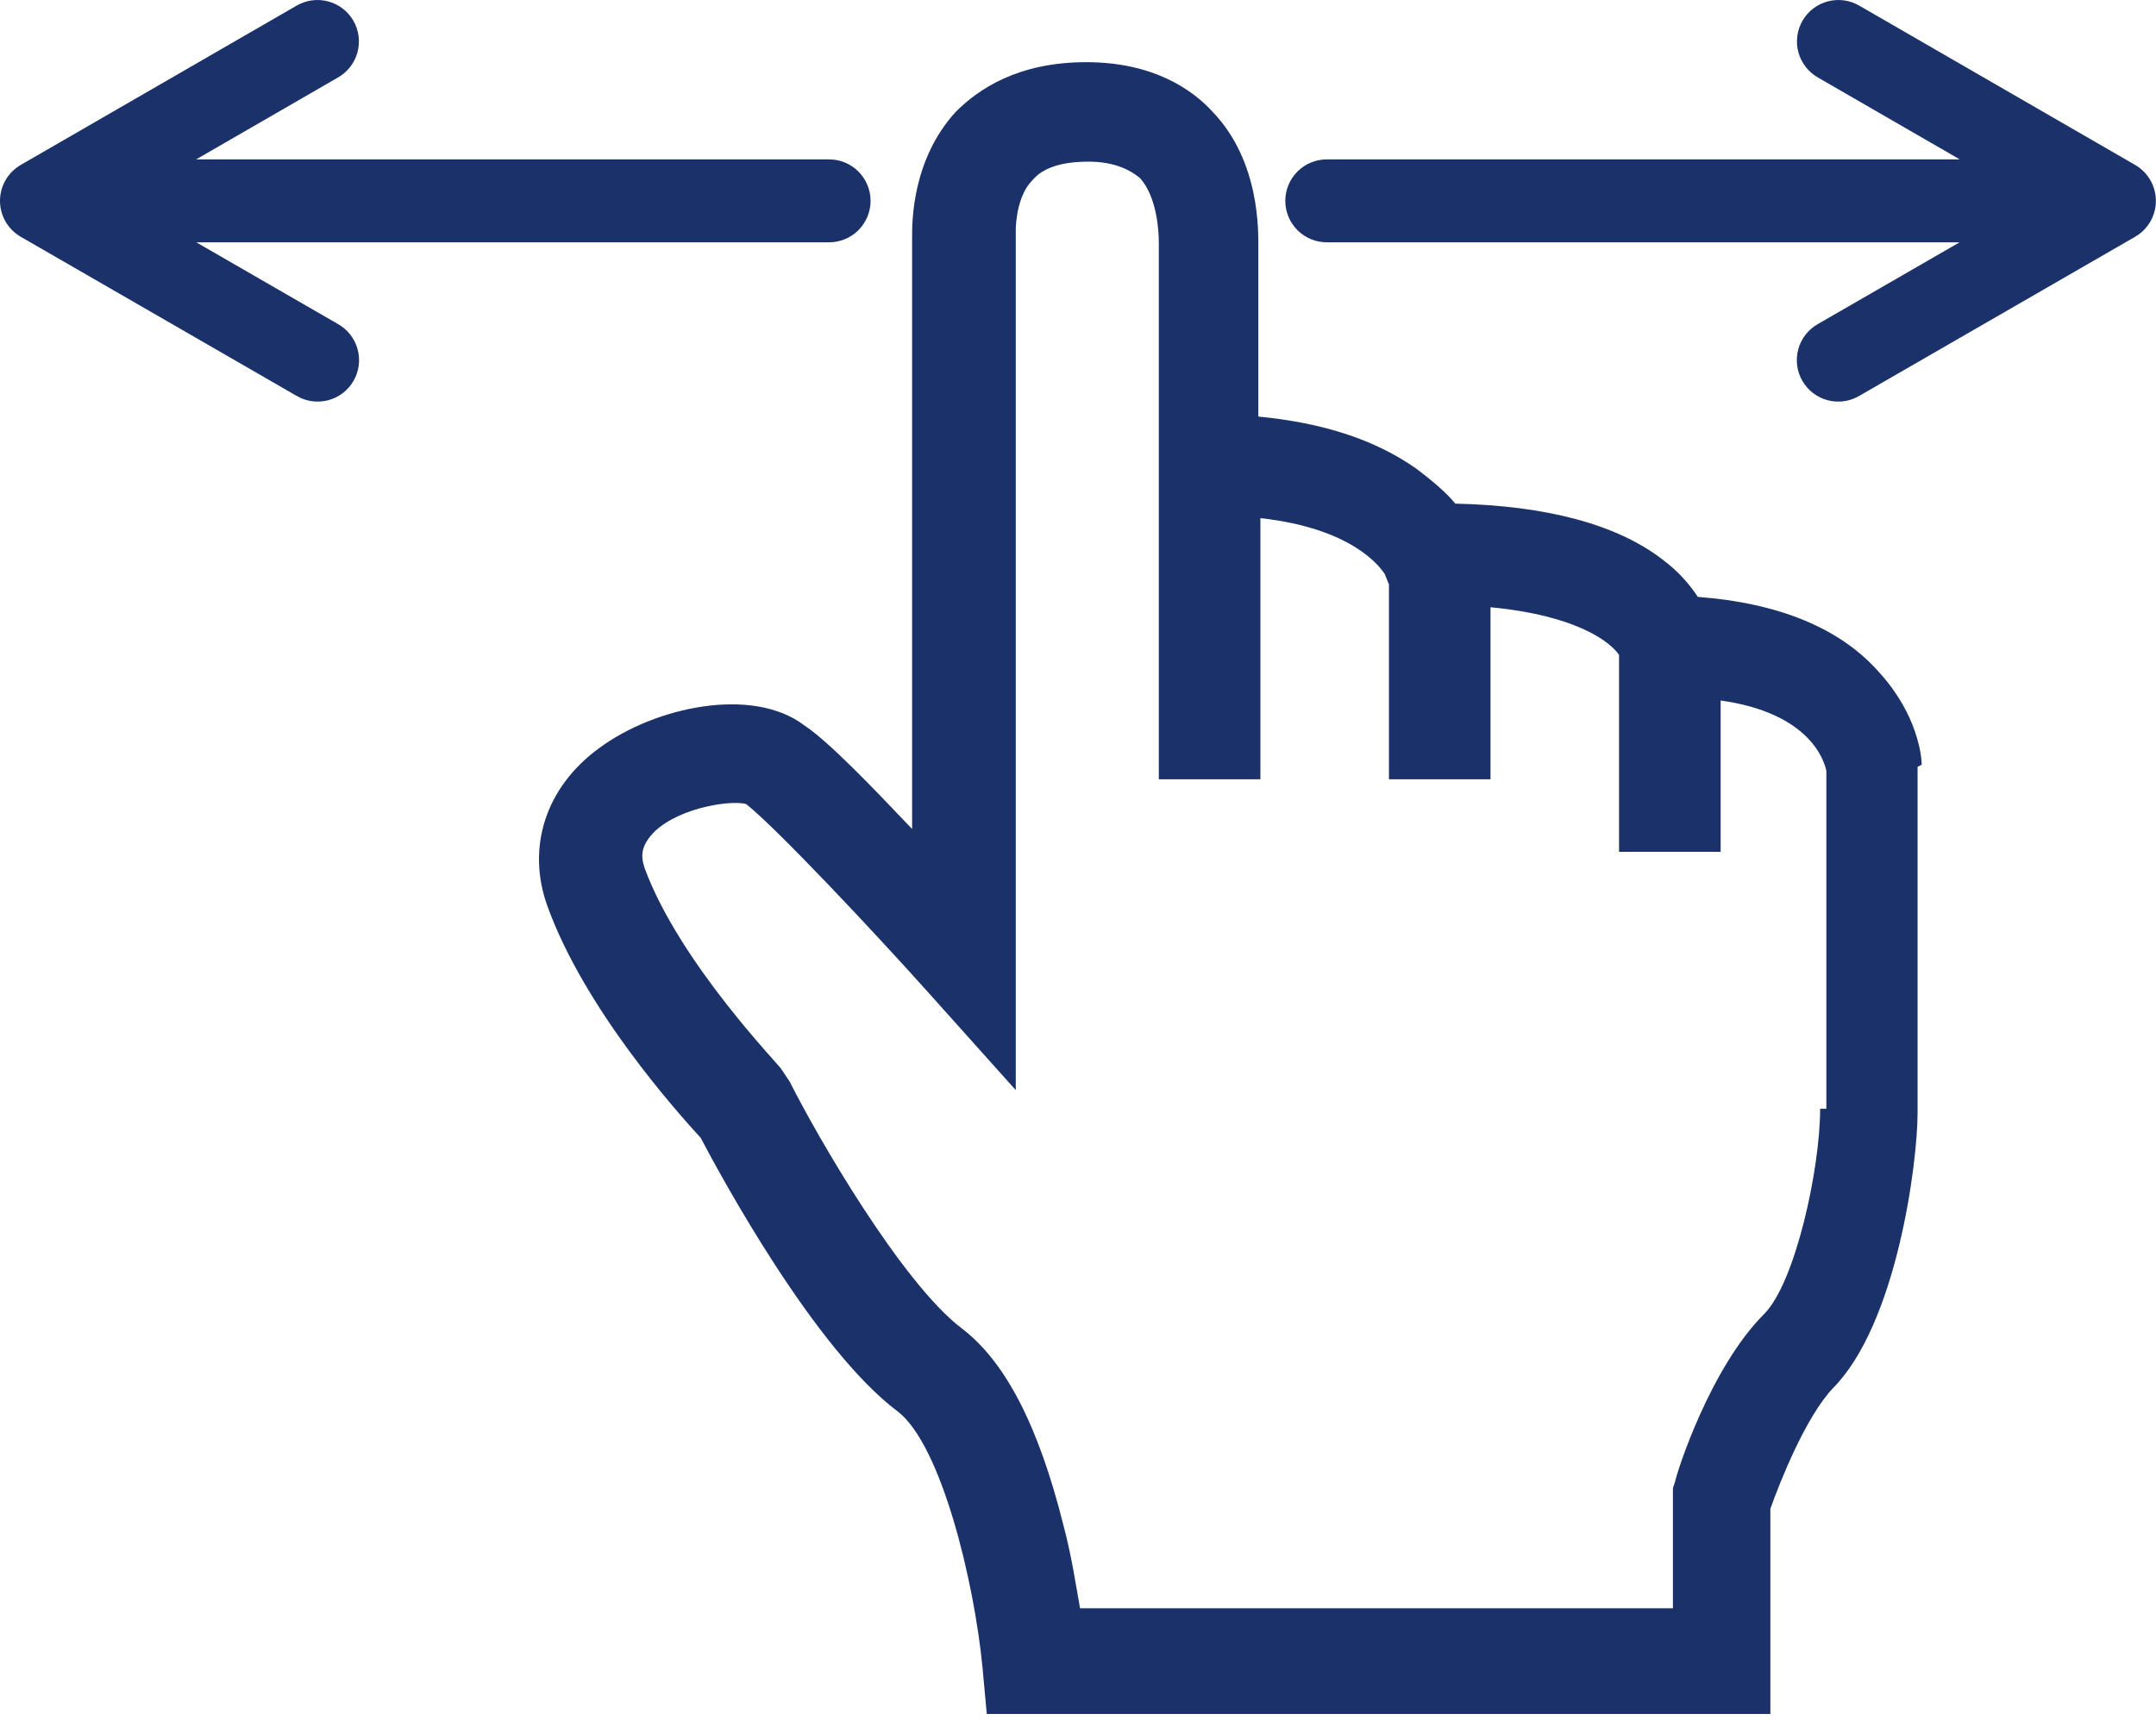
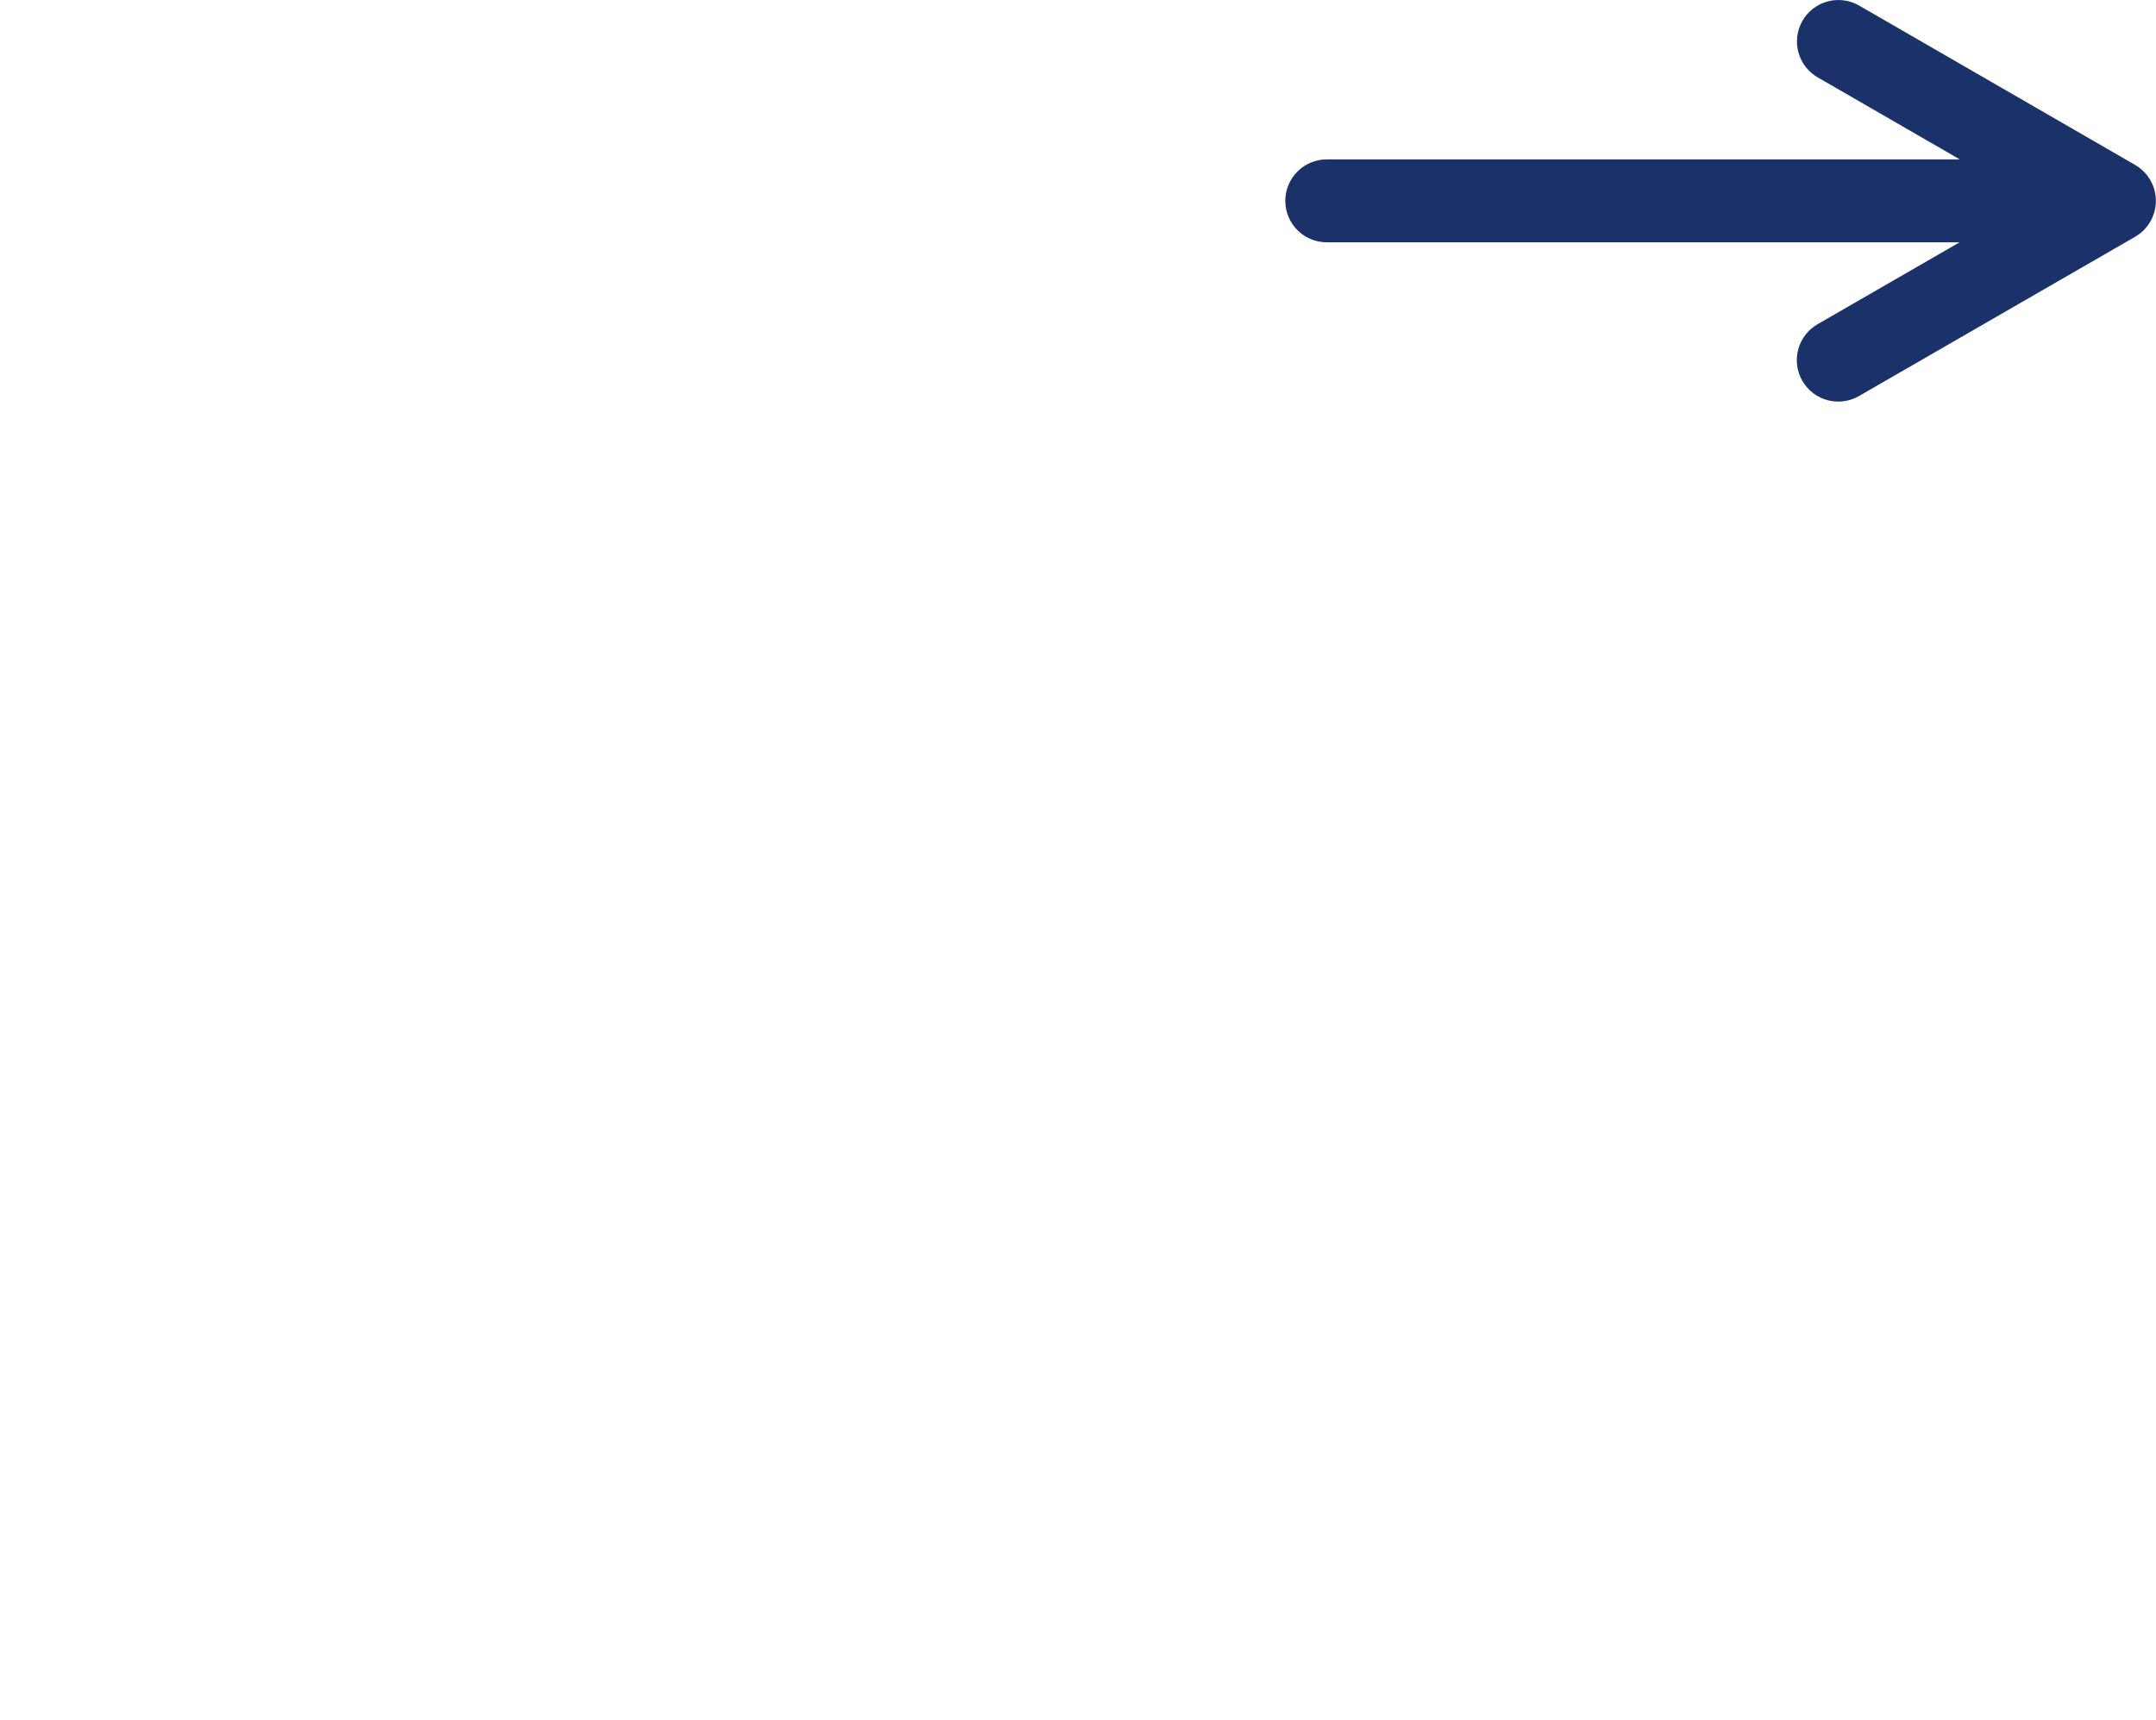
<svg xmlns="http://www.w3.org/2000/svg" width="104" height="83" viewBox="0 0 104 83" fill="none">
-   <path fill-rule="evenodd" clip-rule="evenodd" d="M0.002 9.598C-0.015 9.964 0.069 10.329 0.245 10.651C0.421 10.973 0.682 11.24 1 11.424L14.293 19.093C14.52 19.23 14.773 19.32 15.036 19.357C15.298 19.395 15.566 19.38 15.823 19.314C16.08 19.247 16.321 19.13 16.532 18.969C16.743 18.808 16.921 18.607 17.053 18.377C17.186 18.147 17.271 17.893 17.305 17.63C17.338 17.367 17.319 17.099 17.248 16.844C17.177 16.588 17.056 16.349 16.892 16.14C16.728 15.932 16.524 15.758 16.292 15.629L9.467 11.691H39.966C40.231 11.695 40.494 11.646 40.74 11.547C40.986 11.448 41.21 11.302 41.398 11.116C41.587 10.93 41.737 10.708 41.839 10.463C41.942 10.219 41.994 9.956 41.994 9.691C41.994 9.426 41.942 9.164 41.839 8.919C41.737 8.675 41.587 8.453 41.398 8.267C41.21 8.081 40.986 7.934 40.74 7.835C40.494 7.736 40.231 7.687 39.966 7.691H9.461L16.292 3.745C16.523 3.615 16.726 3.441 16.889 3.232C17.052 3.024 17.172 2.785 17.243 2.53C17.313 2.274 17.331 2.008 17.297 1.745C17.264 1.482 17.178 1.229 17.046 1C16.913 0.77 16.737 0.57 16.526 0.409C16.316 0.249 16.075 0.132 15.819 0.065C15.563 -0.002 15.296 -0.017 15.034 0.02C14.771 0.057 14.519 0.146 14.292 0.281L0.999 7.959C0.709 8.127 0.466 8.365 0.292 8.651C0.117 8.937 0.018 9.263 0.002 9.598Z" fill="#1A316A" />
  <path fill-rule="evenodd" clip-rule="evenodd" d="M103.992 9.598C104.009 9.964 103.925 10.329 103.749 10.651C103.573 10.973 103.312 11.24 102.994 11.424L89.701 19.093C89.474 19.23 89.221 19.32 88.959 19.357C88.696 19.395 88.428 19.38 88.171 19.314C87.914 19.247 87.673 19.13 87.462 18.969C87.251 18.808 87.074 18.607 86.941 18.377C86.808 18.147 86.723 17.893 86.689 17.63C86.656 17.367 86.675 17.099 86.746 16.844C86.817 16.588 86.938 16.349 87.102 16.14C87.266 15.932 87.47 15.758 87.702 15.629L94.527 11.691H64.028C63.763 11.695 63.5 11.646 63.254 11.547C63.008 11.448 62.784 11.302 62.596 11.116C62.407 10.93 62.257 10.708 62.155 10.463C62.052 10.219 62 9.956 62 9.691C62 9.426 62.052 9.164 62.155 8.919C62.257 8.675 62.407 8.453 62.596 8.267C62.784 8.081 63.008 7.934 63.254 7.835C63.5 7.736 63.763 7.687 64.028 7.691H94.534L87.702 3.745C87.471 3.615 87.268 3.441 87.105 3.232C86.942 3.024 86.822 2.785 86.752 2.53C86.681 2.274 86.663 2.008 86.697 1.745C86.73 1.482 86.816 1.229 86.948 1C87.081 0.77 87.257 0.57 87.468 0.409C87.679 0.249 87.919 0.132 88.175 0.065C88.431 -0.002 88.698 -0.017 88.96 0.02C89.223 0.057 89.475 0.146 89.702 0.281L102.995 7.959C103.285 8.127 103.528 8.365 103.703 8.651C103.877 8.937 103.976 9.263 103.992 9.598Z" fill="#1A316A" />
-   <path d="M92.698 36.9C92.698 36.5 92.499 34.5 90.698 32.5C88.799 30.3 85.799 29.1 81.898 28.8C81.499 28.2 80.999 27.6 80.198 27C77.999 25.3 74.599 24.4 70.198 24.3C69.799 23.8 69.099 23.2 68.299 22.6C66.299 21.2 63.798 20.4 60.699 20.1V12C60.699 11.2 60.798 7.8 58.498 5.4C57.498 4.3 55.599 3 52.398 3C49.099 3 47.199 4.3 46.099 5.4C43.998 7.7 43.998 10.7 43.998 11.4V40C42.099 38 39.998 35.8 38.798 35C36.298 33.1 31.599 34.1 28.898 36.1C26.299 38 25.398 40.9 26.398 43.7C28.198 48.7 32.699 53.7 33.798 54.9C34.798 56.8 39.298 65.1 43.298 68.1C45.398 69.7 46.998 76.3 47.398 80.5L47.599 82.7H85.398V72.8C85.898 71.4 87.099 68.4 88.398 67C91.499 63.9 92.499 56.1 92.499 53.7V37L92.698 36.9ZM87.799 53.5C87.799 56.4 86.599 61.9 85.099 63.4C82.499 66 80.898 71 80.799 71.5L80.698 71.8V77.6H52.099C51.898 76.5 51.699 75.1 51.298 73.6C50.099 68.8 48.498 65.7 46.398 64.1C43.498 61.9 39.398 54.8 38.099 52.2L37.898 51.9L37.699 51.6C37.699 51.5 32.798 46.5 31.099 41.9C30.898 41.3 30.898 40.8 31.599 40.1C32.898 38.9 35.398 38.6 35.998 38.8C37.498 40 42.099 44.9 44.699 47.8L48.998 52.6V11.3V11.2V11.1C48.998 10.7 49.099 9.4 49.798 8.7C50.298 8.1 51.199 7.8 52.498 7.8C53.599 7.8 54.398 8.1 54.998 8.6C55.798 9.5 55.898 11.1 55.898 11.7V22.4V37.6H60.798V25C65.299 25.5 66.599 27.4 66.799 27.7L66.999 28.2V37.6H71.898V29.3C76.099 29.7 77.698 31 78.099 31.6V41.1H82.999V33.8C87.299 34.4 87.999 36.7 88.099 37.2V53.5H87.799Z" fill="#1A316A" />
</svg>